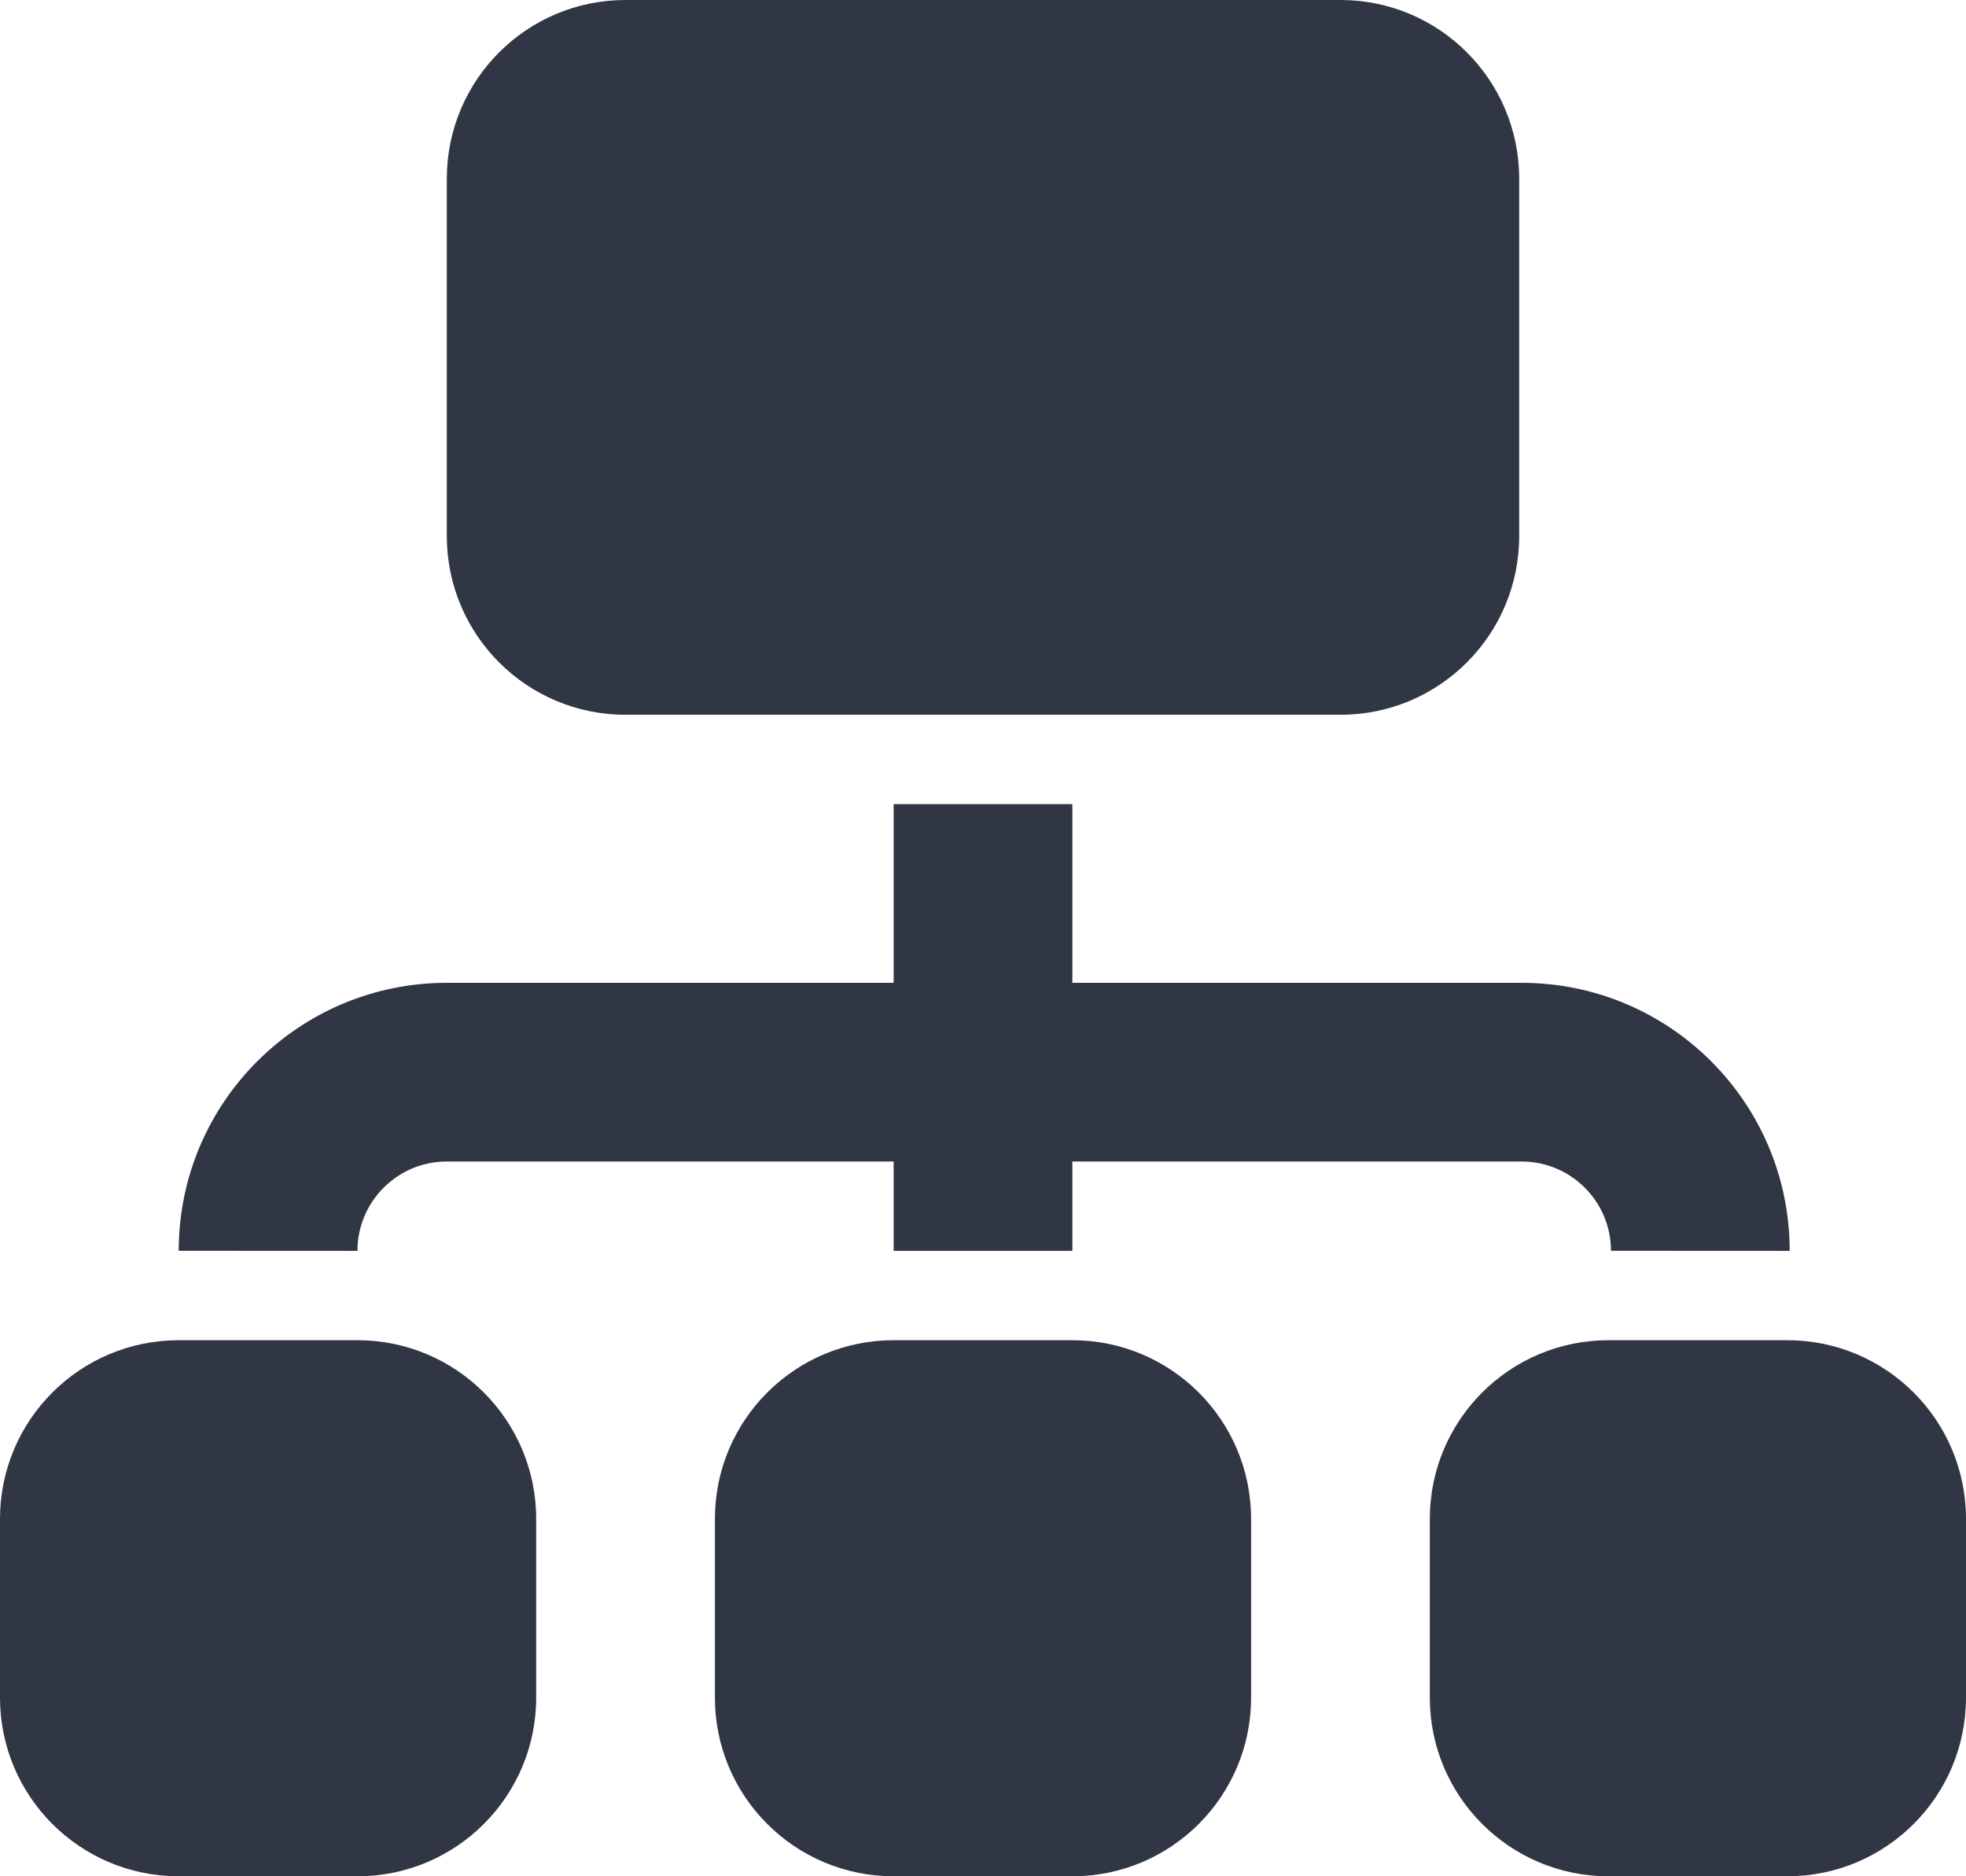
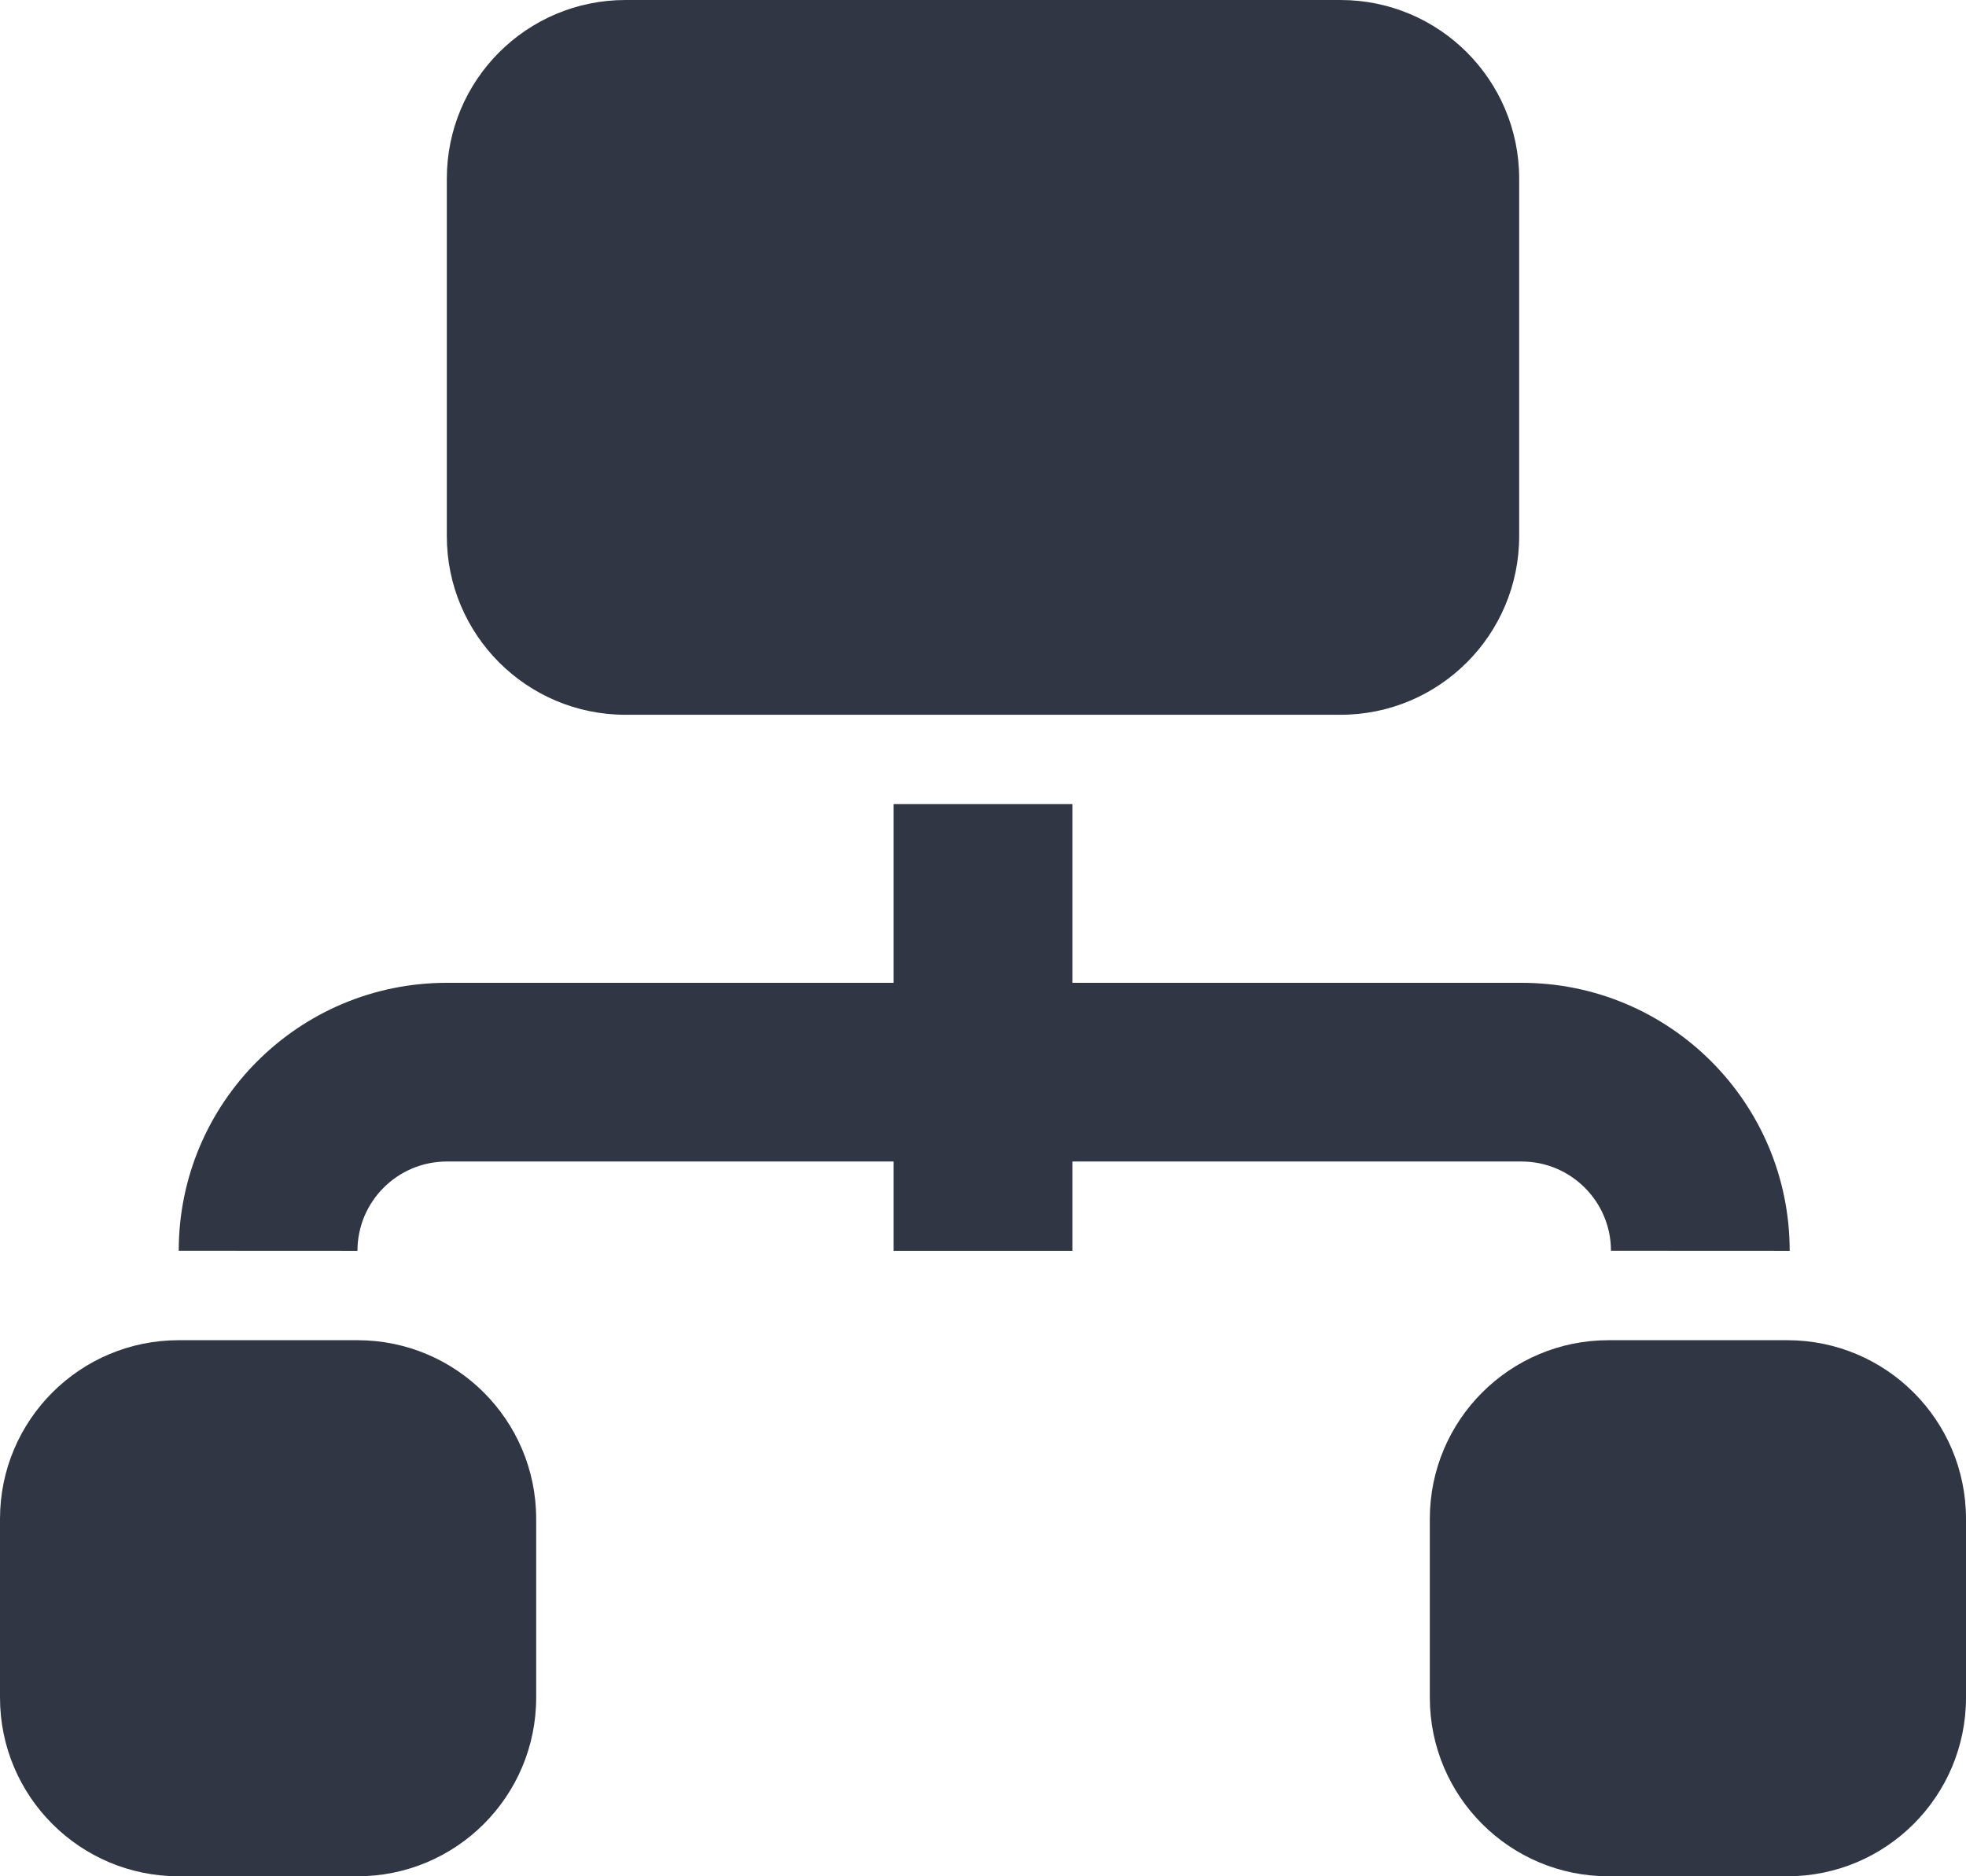
<svg xmlns="http://www.w3.org/2000/svg" width="22px" height="21px" viewBox="0 0 22 21" version="1.1">
  <title>Organitation</title>
  <desc>Created with Sketch.</desc>
  <defs />
  <g id="Page-1" stroke="none" stroke-width="1" fill="none" fill-rule="evenodd">
    <g id="Finance-Solid" transform="translate(-313, -313)" fill="#313645" fill-rule="nonzero">
      <g id="Organitation" transform="translate(313, 313)">
        <path d="M15,0 C16.105,-2.22044605e-16 17,0.895 17,2 L17,6 C17,7.105 16.105,8 15,8 L7,8 C5.895,8 5,7.105 5,6 L5,2 C5,0.895 5.895,2.22044605e-16 7,0 L15,0 Z" id="Path" />
        <path d="M2,15 L4,15 C5.105,15 6,15.895 6,17 L6,19 C6,20.105 5.105,21 4,21 L2,21 C0.895,21 1.11022302e-16,20.105 0,19 L0,17 C-2.22044605e-16,15.895 0.895,15 2,15 Z" id="Path" />
        <path d="M18,15 L20,15 C21.105,15 22,15.895 22,17 L22,19 C22,20.105 21.105,21 20,21 L18,21 C16.895,21 16,20.105 16,19 L16,17 C16,15.895 16.895,15 18,15 Z" id="Path" />
        <path d="M2,13.999 C2,12.343 3.343,11 5,11 L17.027,11 C18.684,11 20.027,12.343 20.027,14 L18.027,13.999 C18.027,13.448 17.579,13 17.027,13 L5,13 C4.448,13 4,13.448 4,14 L2,13.999 Z" id="Path" />
        <polygon id="Path" points="12 14 10 14 10 9 12 9" />
-         <path d="M10,15 L12,15 C13.105,15 14,15.895 14,17 L14,19 C14,20.105 13.105,21 12,21 L10,21 C8.895,21 8,20.105 8,19 L8,17 C8,15.895 8.895,15 10,15 Z" id="Path" />
      </g>
    </g>
  </g>
</svg>